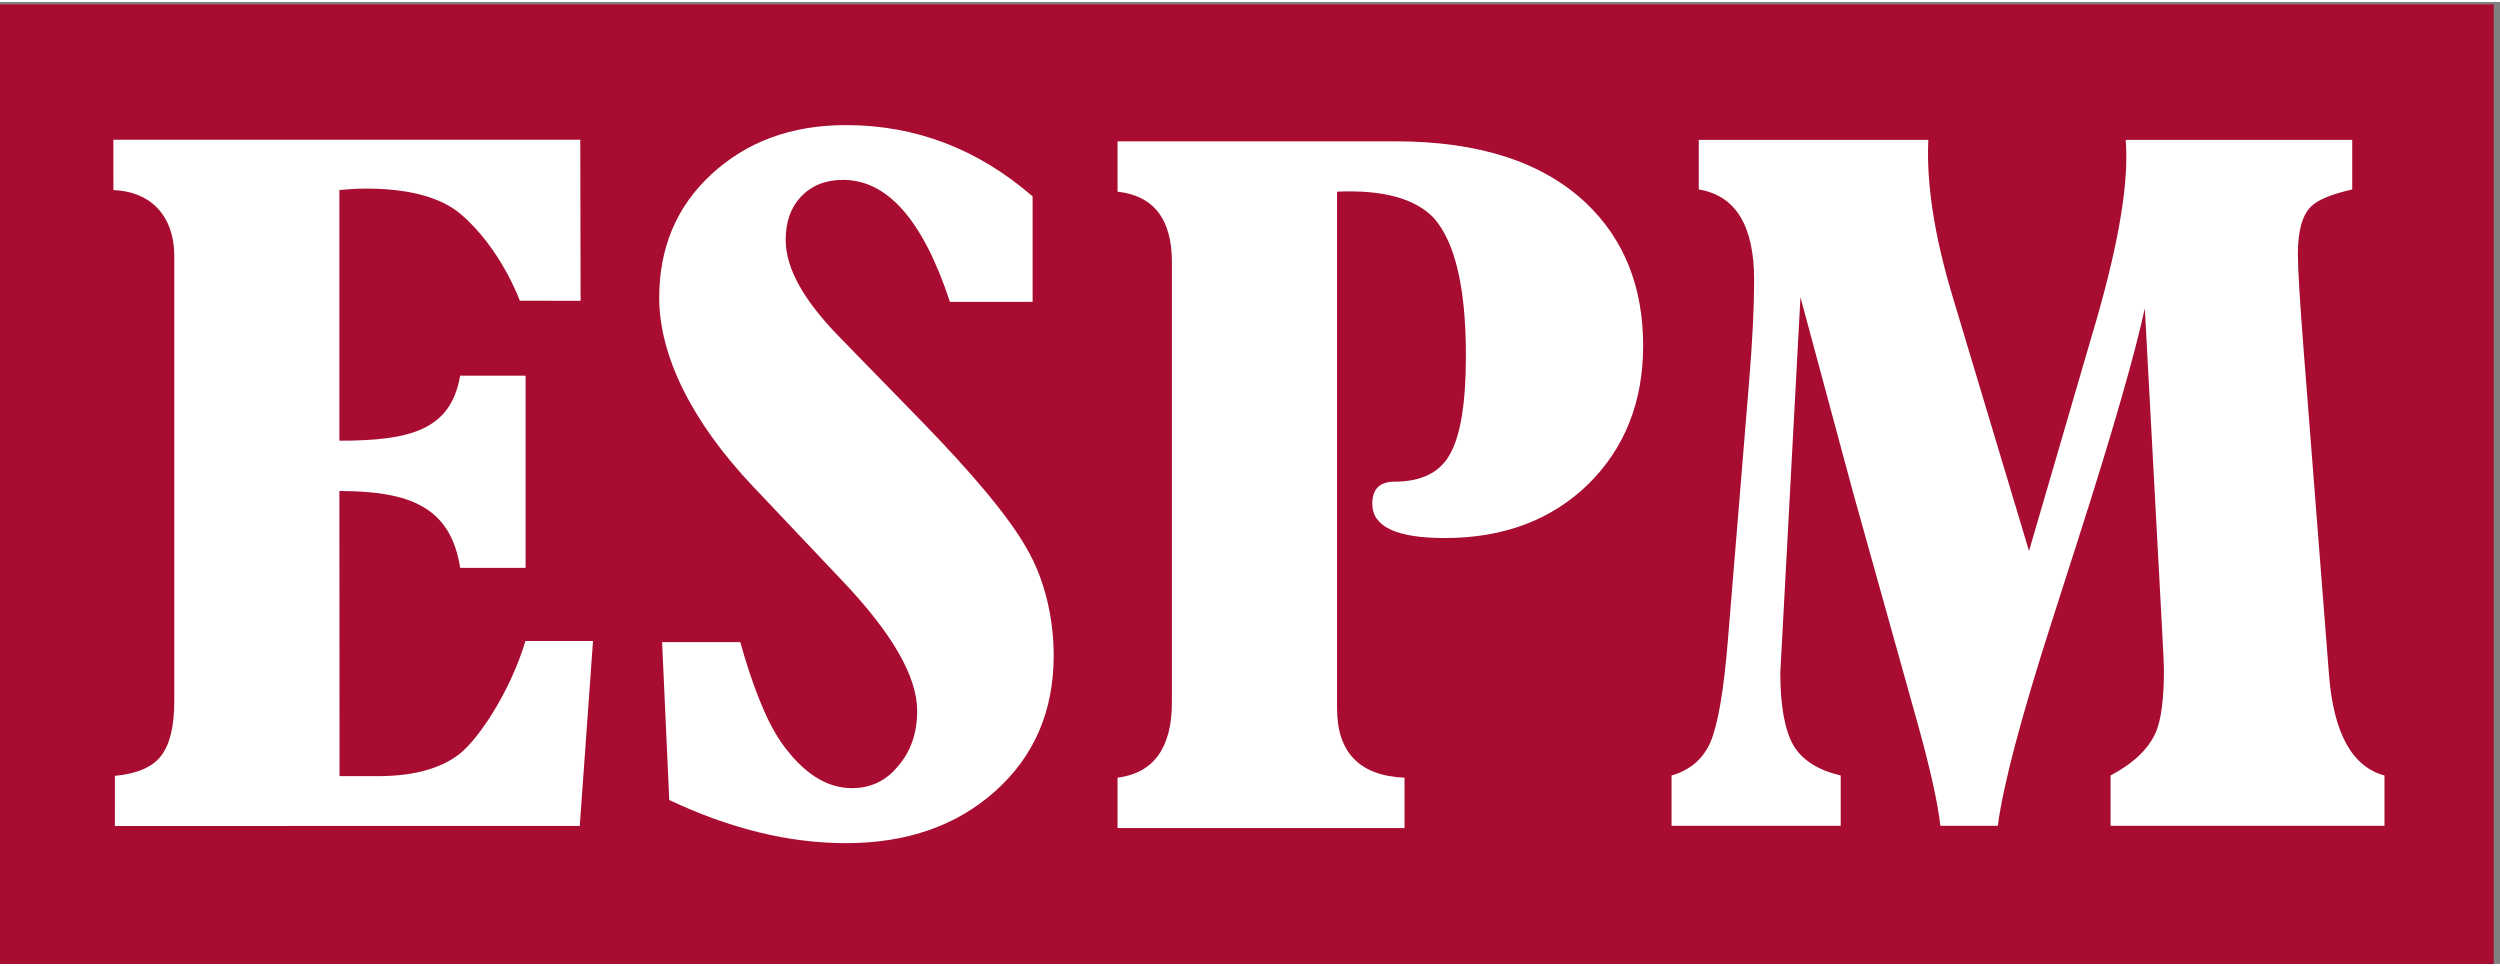
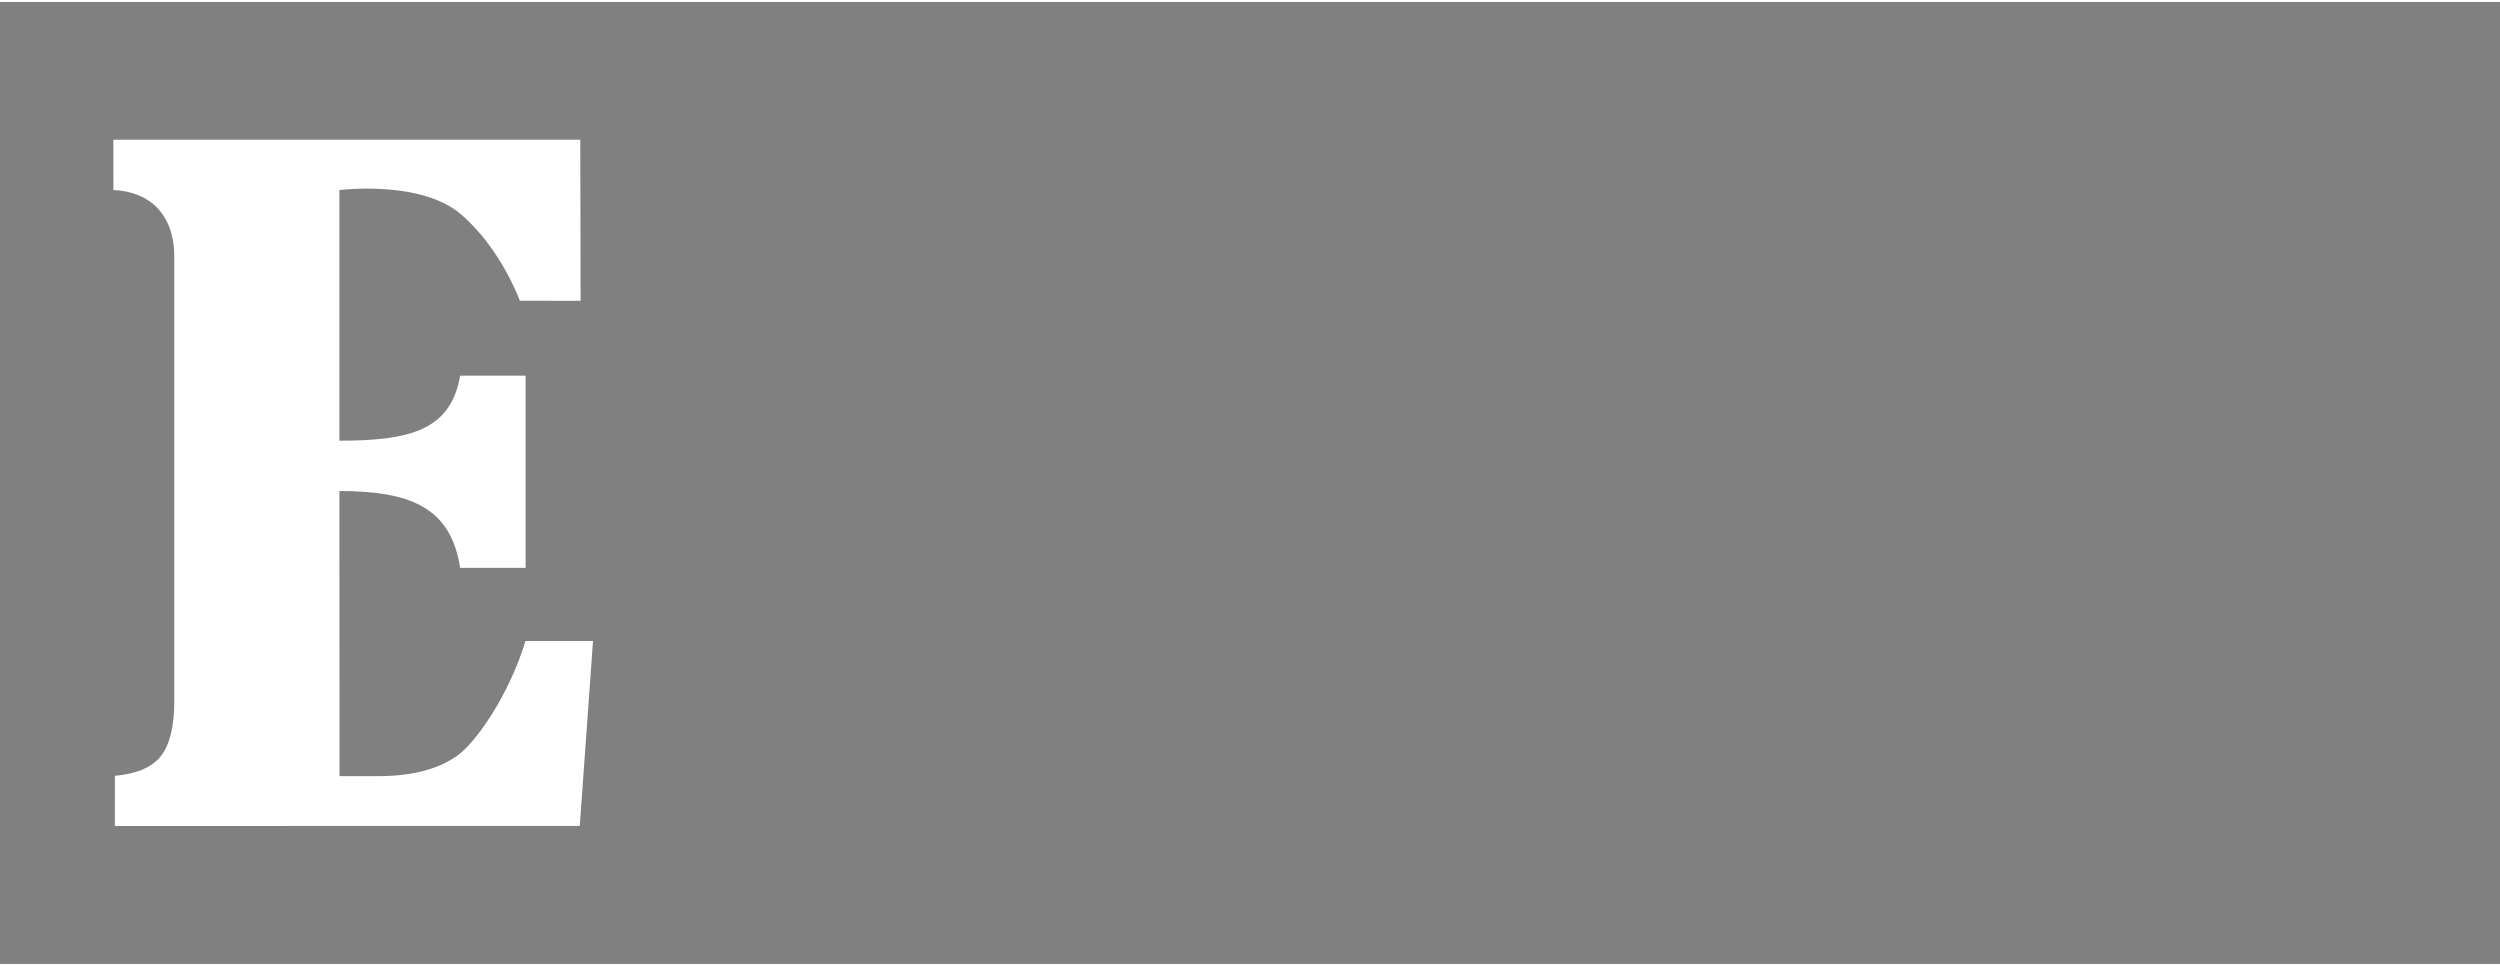
<svg xmlns="http://www.w3.org/2000/svg" xmlns:ns1="http://sodipodi.sourceforge.net/DTD/sodipodi-0.dtd" xmlns:ns2="http://www.inkscape.org/namespaces/inkscape" version="1.1" id="svg1" width="88" height="34" viewBox="0 0 1050.333 404.16" ns1:docname="espm-seeklogo.eps">
  <rect x="0" y="0" width="1050.333" height="404.16" fill="#808080" stroke="none" />
  <defs id="defs1" />
  <ns1:namedview id="namedview1" pagecolor="#ffffff" bordercolor="#000000" borderopacity="0.25" ns2:showpageshadow="2" ns2:pageopacity="0.0" ns2:pagecheckerboard="0" ns2:deskcolor="#d1d1d1">
    <ns2:page x="0" y="0" ns2:label="1" id="page1" width="1050.333" height="404.16" margin="0" bleed="0" />
  </ns1:namedview>
  <g id="g1" ns2:groupmode="layer" ns2:label="1">
    <g id="group-R5">
-       <path id="path2" d="M 7877.47,0 H 0 V 3031.24 H 7877.47 V 0" style="fill:#a80c30;fill-opacity:1;fill-rule:nonzero;stroke:none" transform="matrix(0.133,0,0,-0.133,0,404.16)" />
      <path id="path3" d="m 1072.56,593.23 h 120.82 c 103.85,0 185.46,20.11 244.83,60.372 61.44,38.199 170.62,196.539 221.66,366.578 l 213.42,-0.04 -41.91,-584.179 -1468.528,-0.191 0.07,158.378 c 69.961,6.403 118.726,27.532 146.262,63.672 27.546,35.969 41.343,93.18 41.343,171.621 V 2234.73 c 0,135.15 -81.093,206.07 -192.23,209.8 l -0.172,158.97 H 1833.05 l 1,-508.73 -191.99,0.29 c 0,0 -59.13,164.78 -186.6,273.57 -127.47,108.81 -383.37,75.9 -383.37,75.9 v -791.65 c 224.68,0 351.88,33.8 381.54,205.45 h 206.64 v -607.14 h -206.64 c -29.66,190.76 -156.86,242.71 -381.54,242.71 l 0.47,-900.67" style="fill:#ffffff;fill-opacity:1;fill-rule:nonzero;stroke:none" transform="matrix(0.133,0,0,-0.133,0,404.16)" />
-       <path id="path4" d="m 3261.91,2091.53 v 333.14 c -173.33,150.06 -369.94,225.15 -589.77,225.15 -171.21,0 -312.83,-51.82 -424.88,-155.38 -109.87,-101.41 -164.86,-231.47 -164.86,-389.96 0,-179.72 99.35,-388.73 298.06,-597.97 l 282.2,-298.1 c 156.42,-164.85 234.62,-301.199 234.62,-409.031 0,-69.75 -20.1,-127.848 -60.26,-174.32 -38,-46.598 -86.63,-69.758 -145.79,-69.758 -80.4,0 -154.35,47.539 -222.01,142.668 -53.72,75.551 -98.36,203.109 -130.77,318.681 l -246.96,-0.1 22.63,-498.671 c 192.35,-90.938 378.38,-136.328 558.02,-136.328 192.39,0 349.88,54.918 472.46,164.859 122.59,109.879 183.91,252.539 183.91,427.988 0,118.422 -28.56,241.472 -85.6,338.702 -54.95,97.25 -168.07,233.6 -339.32,408.99 l -250.46,256.96 c -114.13,116.21 -171.22,218.74 -171.22,307.56 0,57.02 15.86,102.48 47.57,136.33 33.81,35.89 78.23,53.86 133.18,53.86 140.45,0 252.52,-126.04 338.15,-385.39 l 261.1,0.12" style="fill:#ffffff;fill-opacity:1;fill-rule:nonzero;stroke:none" transform="matrix(0.133,0,0,-0.133,0,404.16)" />
-       <path id="path5" d="m 5009.2,2404.53 c -137.83,129.36 -338.2,194.02 -601.15,194.02 H 3530.2 v -158.99 c 114.46,-12.7 171.72,-86.96 171.72,-222.68 V 826.922 c 0,-144.16 -57.26,-223.75 -171.72,-238.633 V 429.32 h 906.5 v 158.969 c -142.09,6.422 -213.12,79.512 -213.12,219.512 V 2439.56 c 144.2,6.36 245.98,-21.23 305.29,-82.72 67.89,-76.37 101.8,-221.56 101.8,-435.74 0,-148.41 -16.93,-252.31 -50.82,-311.73 -31.88,-57.26 -90.14,-85.91 -174.96,-85.91 -46.68,0 -69.98,-23.28 -69.98,-69.97 0,-72.07 76.33,-108.08 228.96,-108.08 184.51,0 335.08,56.17 451.72,168.56 116.62,114.54 174.92,260.81 174.92,438.9 0,186.63 -60.41,337.15 -181.31,451.66" style="fill:#ffffff;fill-opacity:1;fill-rule:evenodd;stroke:none" transform="matrix(0.133,0,0,-0.133,0,404.16)" />
-       <path id="path6" d="m 7357.33,910.18 -79.51,1017.92 c -12.74,163.25 -19.07,268.23 -19.07,314.9 0,72.06 13.74,121.89 41.31,149.41 21.23,21.26 64.71,39.26 130.41,54.08 v 156.61 h -715.68 c 10.61,-127.16 -19.06,-311.35 -89.04,-557.3 l -216.31,-741.16 -241.7,804.72 c -57.25,190.87 -82.72,353.75 -76.37,493.74 h -725.15 v -156.61 c 116.62,-19.01 174.9,-114.42 174.9,-286.23 0,-84.86 -5.29,-191.9 -15.9,-321.28 l -66.82,-814.25 c -12.67,-156.89 -30.68,-264 -54.04,-321.21 -23.3,-55.141 -64.69,-91.231 -124.08,-108.239 V 436.289 h 534.35 v 158.992 c -72.05,17.008 -121.91,48.809 -149.49,95.43 -27.52,48.809 -41.31,125.148 -41.31,229.059 l 63.62,1186.41 165.37,-613.9 203.63,-728.389 c 40.25,-144.18 64.61,-253.403 73.09,-327.602 h 181.3 c 16.98,129.402 74.28,345.609 171.78,648.871 l 79.49,248.12 c 116.64,362.59 185.59,608.58 213.15,737.91 l 54.06,-1005.07 c 4.24,-78.46 6.37,-124.061 6.37,-136.78 0,-91.192 -8.5,-156.949 -25.47,-197.25 -23.28,-52.981 -71.04,-98.57 -143.14,-136.809 V 436.289 h 865.23 v 158.992 c -101.84,27.578 -160.14,132.598 -174.98,314.899" style="fill:#ffffff;fill-opacity:1;fill-rule:evenodd;stroke:none" transform="matrix(0.133,0,0,-0.133,0,404.16)" />
    </g>
  </g>
</svg>